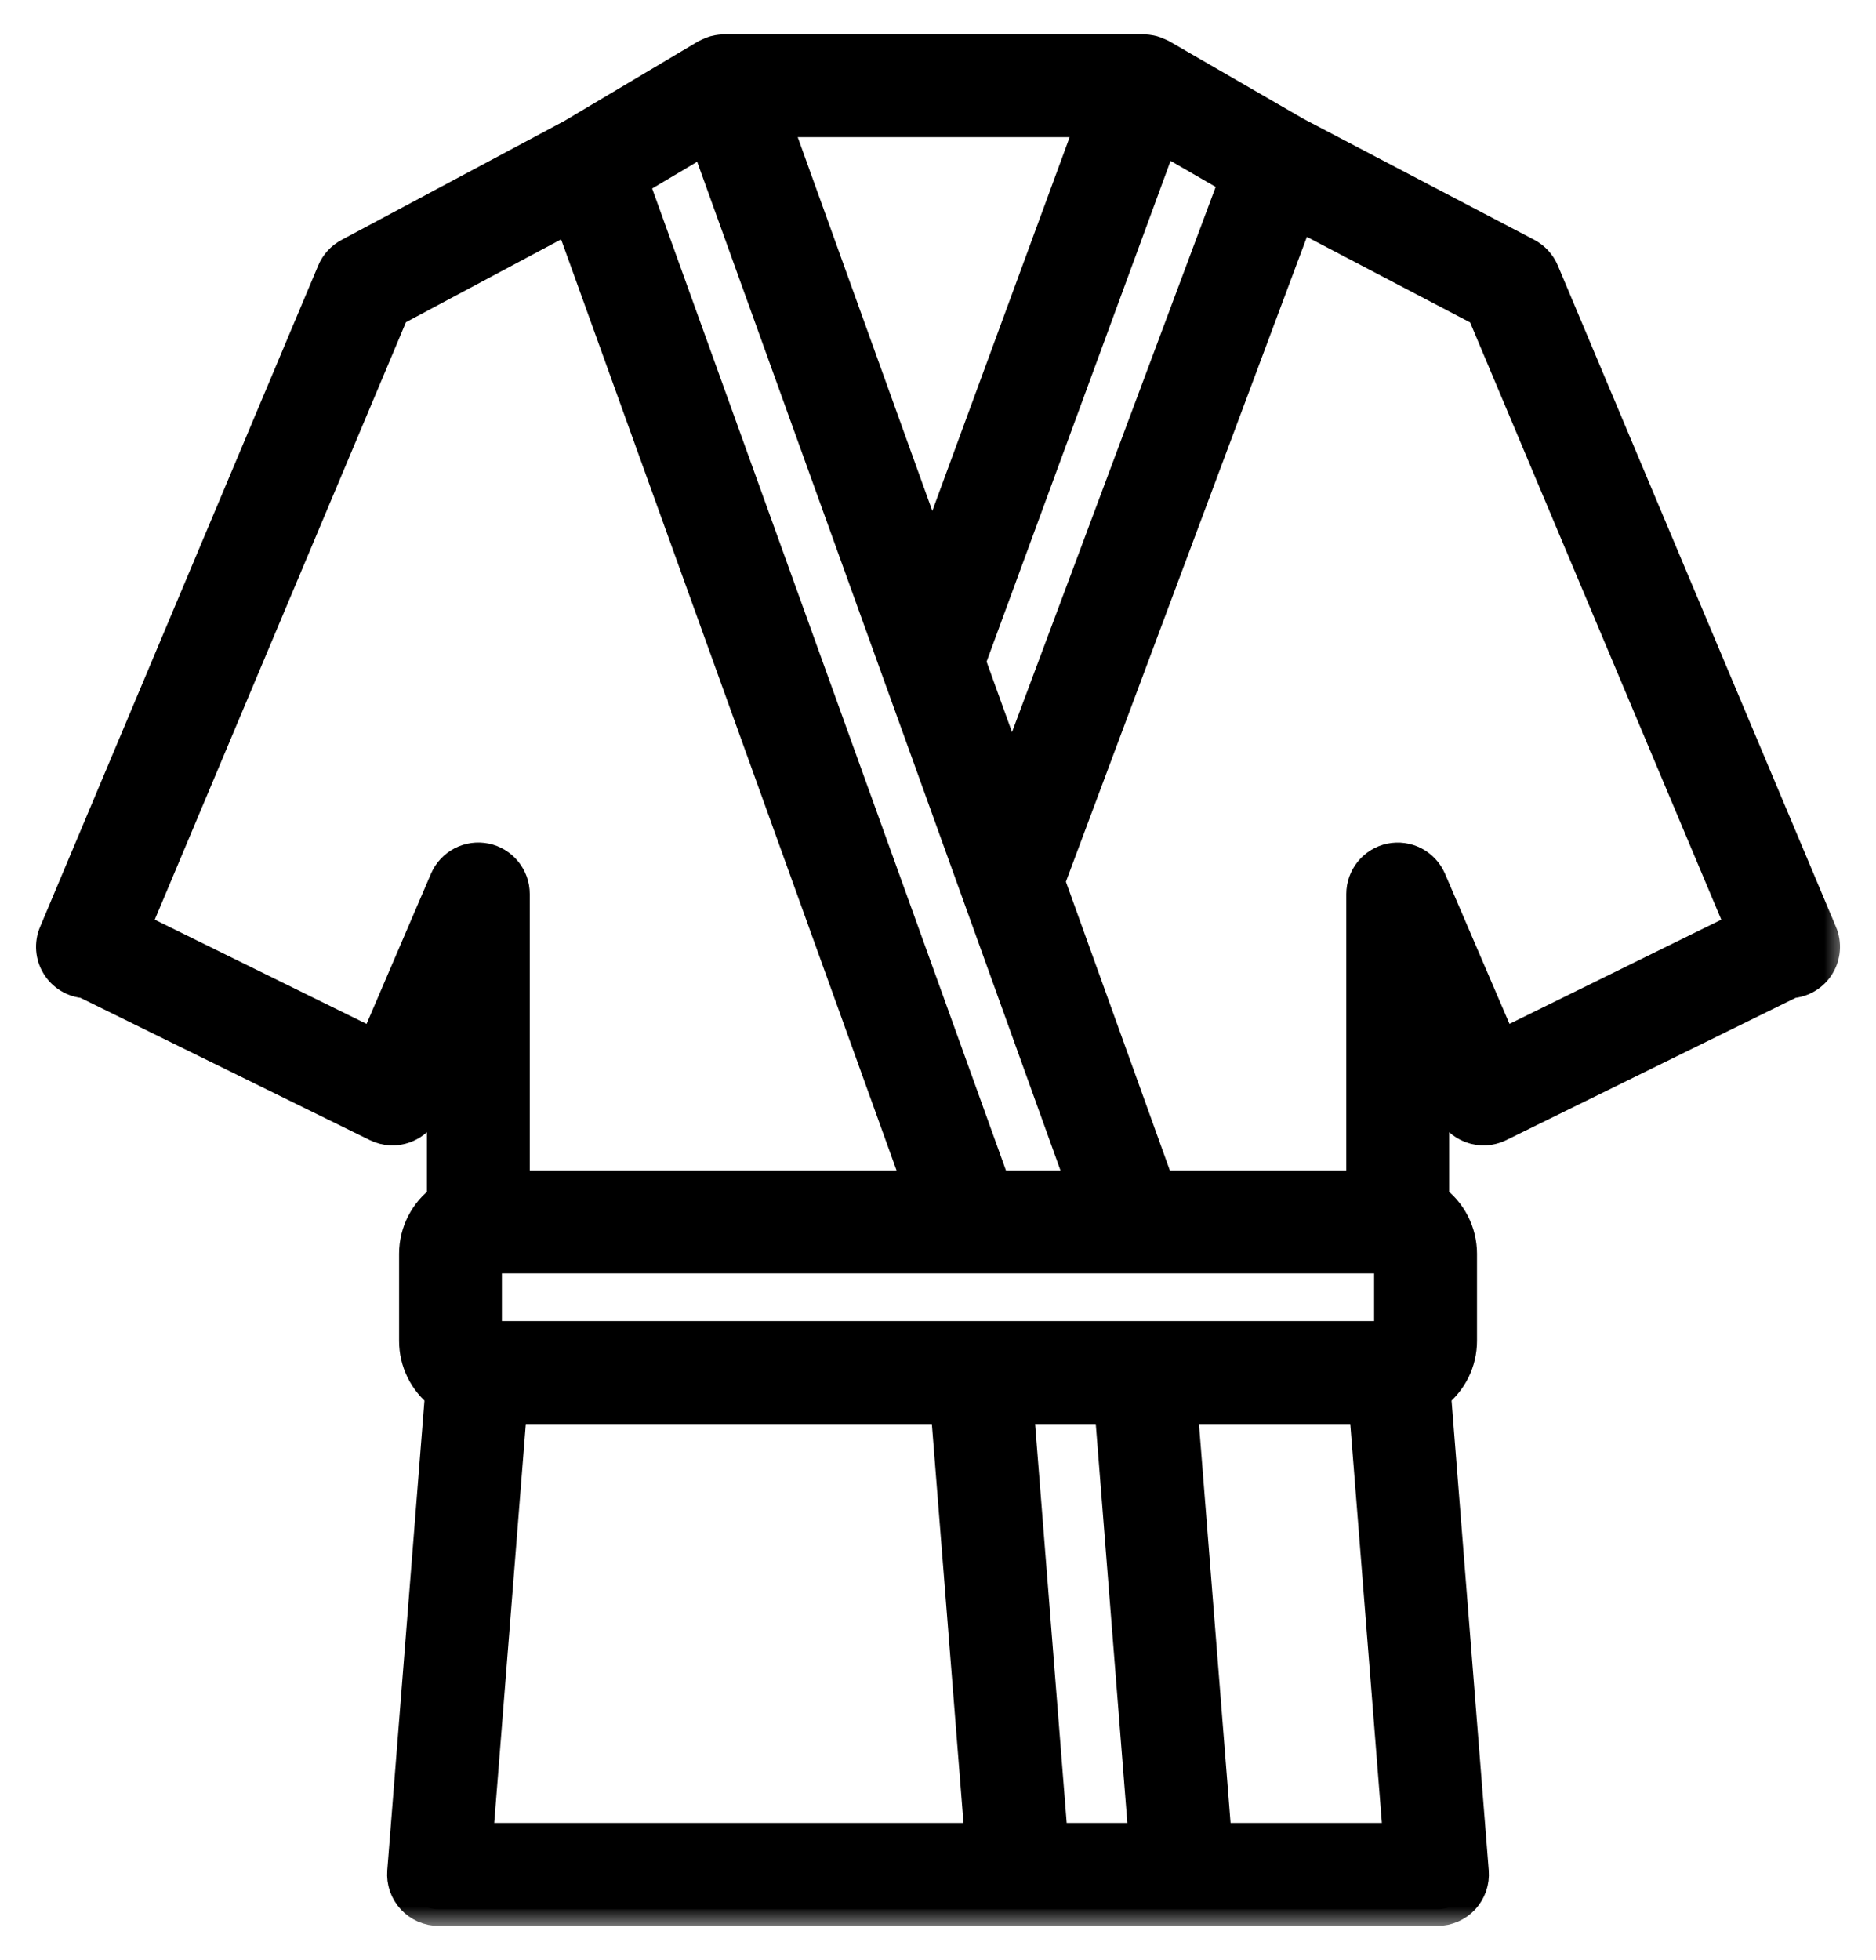
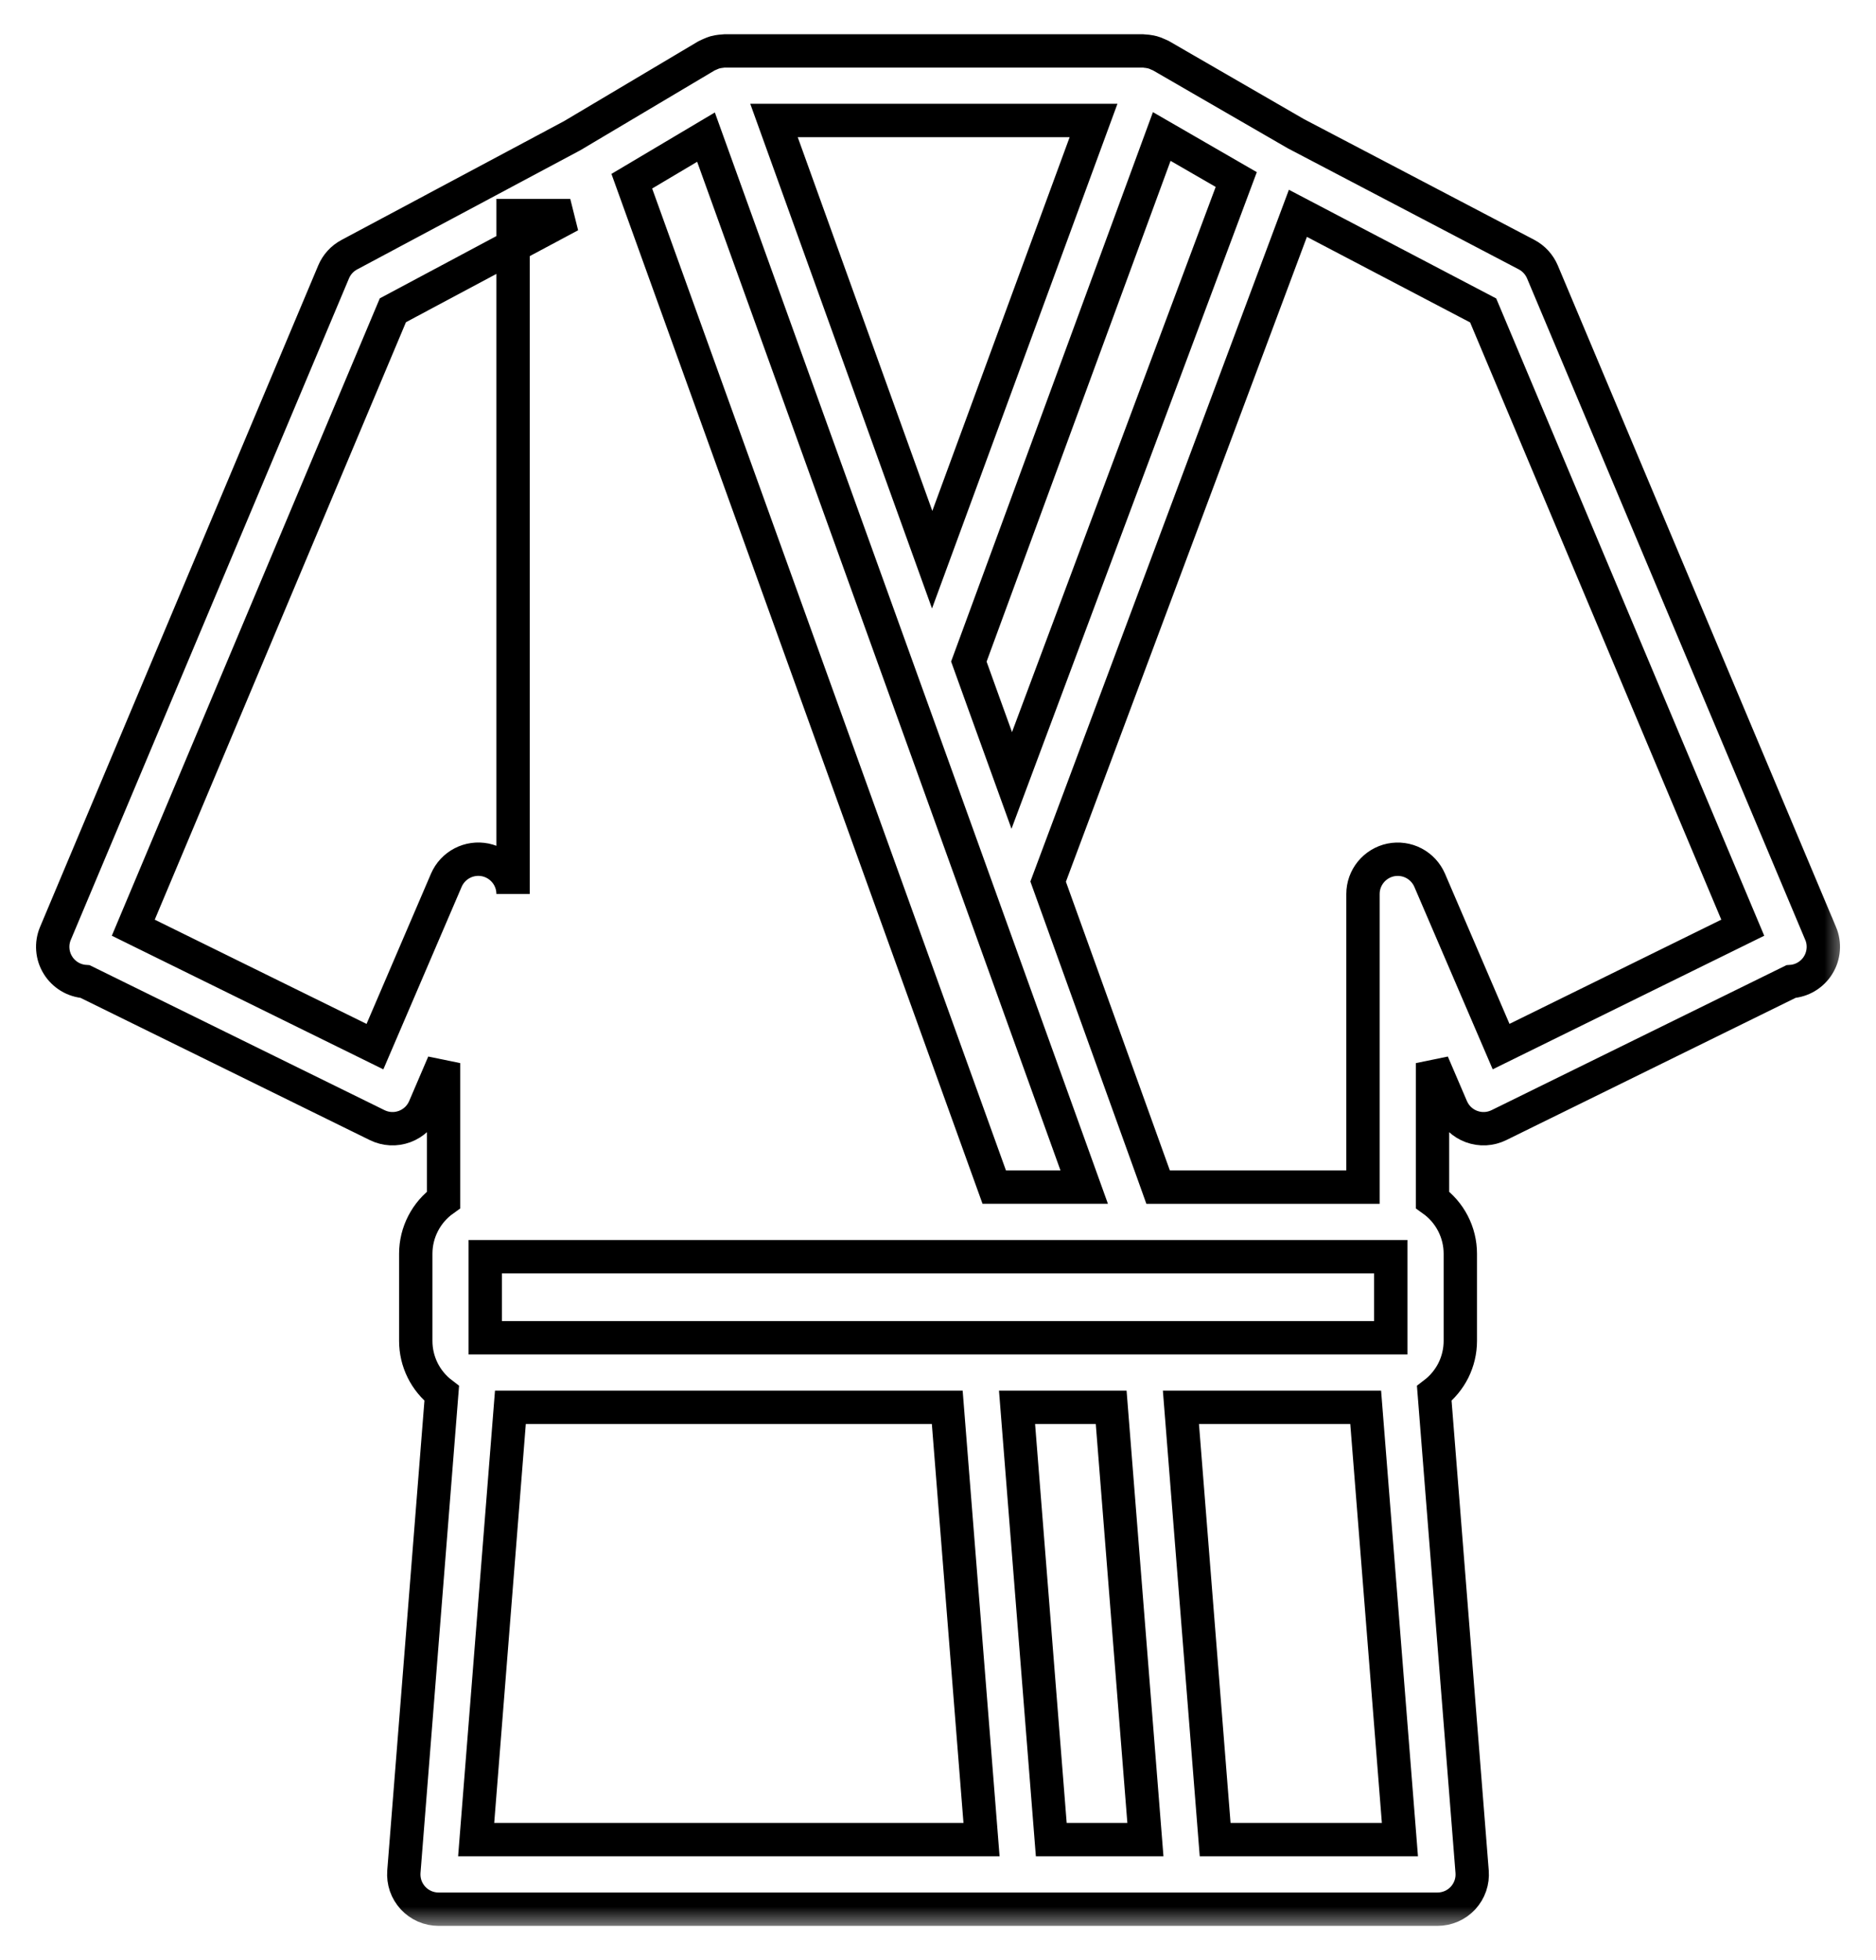
<svg xmlns="http://www.w3.org/2000/svg" width="45" height="47" viewBox="0 0 45 47" fill="none">
  <mask id="path-1-outside-1_5666_14944" maskUnits="userSpaceOnUse" x="0.265" y="0.221" width="44" height="46" fill="black">
    <rect fill="white" x="0.265" y="0.221" width="44" height="46" />
    <path d="M43.671 22.381L36.999 6.521C36.923 6.342 36.789 6.196 36.617 6.105L31.084 3.206L27.843 1.333C27.834 1.327 27.823 1.325 27.813 1.32C27.803 1.315 27.791 1.31 27.779 1.305C27.734 1.283 27.687 1.265 27.639 1.252C27.62 1.246 27.6 1.244 27.579 1.24C27.538 1.232 27.497 1.227 27.455 1.225C27.443 1.225 27.432 1.221 27.421 1.221H17.377C17.364 1.221 17.352 1.225 17.34 1.225C17.303 1.227 17.267 1.232 17.23 1.238C17.203 1.244 17.177 1.248 17.15 1.255C17.115 1.266 17.081 1.279 17.047 1.294C17.023 1.305 16.999 1.314 16.975 1.327C16.967 1.331 16.958 1.333 16.951 1.337L13.725 3.254L8.378 6.108C8.209 6.198 8.076 6.344 8.002 6.521L1.33 22.381C1.278 22.503 1.257 22.636 1.267 22.768C1.277 22.901 1.319 23.029 1.389 23.142C1.458 23.255 1.554 23.349 1.667 23.418C1.781 23.487 1.91 23.527 2.042 23.536L9.047 26.979C9.149 27.029 9.26 27.058 9.373 27.064C9.486 27.07 9.598 27.052 9.705 27.013C9.811 26.974 9.908 26.913 9.99 26.836C10.072 26.758 10.137 26.664 10.182 26.56L10.64 25.492V28.771C10.434 28.918 10.266 29.111 10.15 29.336C10.034 29.56 9.973 29.809 9.973 30.062V32.154C9.973 32.398 10.029 32.638 10.137 32.856C10.245 33.075 10.402 33.265 10.596 33.413L9.688 44.88C9.679 44.995 9.694 45.11 9.731 45.219C9.769 45.328 9.829 45.427 9.907 45.512C9.985 45.596 10.08 45.664 10.185 45.71C10.291 45.756 10.405 45.78 10.52 45.78H34.481C34.596 45.78 34.71 45.756 34.815 45.71C34.921 45.664 35.016 45.596 35.094 45.512C35.172 45.427 35.231 45.328 35.269 45.219C35.307 45.11 35.321 44.995 35.312 44.88L34.404 33.413C34.598 33.265 34.755 33.075 34.864 32.857C34.972 32.638 35.029 32.398 35.029 32.154V30.062C35.029 29.809 34.968 29.56 34.852 29.336C34.736 29.111 34.568 28.918 34.362 28.771V25.492L34.82 26.56C34.865 26.664 34.93 26.758 35.012 26.836C35.094 26.913 35.191 26.974 35.297 27.013C35.404 27.052 35.517 27.07 35.63 27.064C35.742 27.058 35.853 27.029 35.955 26.979L42.96 23.536C43.093 23.527 43.221 23.487 43.334 23.418C43.448 23.349 43.544 23.255 43.613 23.141C43.683 23.028 43.724 22.9 43.734 22.768C43.745 22.636 43.723 22.503 43.672 22.381H43.671ZM33.361 30.134V32.078H11.639V30.134H33.361ZM16.935 3.288L21.568 16.143L22.327 18.247L26.007 28.465H23.849L15.155 4.345L16.935 3.288ZM29.654 4.305L24.269 18.714L23.587 16.828L23.24 15.864L27.867 3.273L29.654 4.305ZM22.36 13.421L18.566 2.889H26.231L22.36 13.421ZM8.994 25.097L3.197 22.245L9.424 7.44L13.679 5.169L22.075 28.466H12.307V21.436C12.307 21.244 12.241 21.058 12.119 20.909C11.998 20.761 11.829 20.658 11.641 20.619C11.453 20.581 11.257 20.608 11.087 20.697C10.916 20.786 10.782 20.931 10.706 21.107L8.994 25.097ZM12.243 33.746H22.722L23.544 44.111H11.422L12.243 33.746ZM25.217 44.111L24.396 33.746H26.654L27.475 44.111H25.217ZM29.148 44.111L28.327 33.746H32.759L33.58 44.111H29.148ZM36.007 25.096L34.294 21.108C34.218 20.932 34.084 20.787 33.914 20.698C33.744 20.609 33.548 20.582 33.36 20.62C33.172 20.659 33.003 20.762 32.882 20.91C32.76 21.059 32.694 21.245 32.694 21.437V28.466H27.78L27.664 28.142L25.142 21.14L31.133 5.115L35.577 7.444L41.804 22.245L36.007 25.096Z" />
  </mask>
-   <path d="M43.671 22.381L36.999 6.521C36.923 6.342 36.789 6.196 36.617 6.105L31.084 3.206L27.843 1.333C27.834 1.327 27.823 1.325 27.813 1.32C27.803 1.315 27.791 1.31 27.779 1.305C27.734 1.283 27.687 1.265 27.639 1.252C27.62 1.246 27.6 1.244 27.579 1.24C27.538 1.232 27.497 1.227 27.455 1.225C27.443 1.225 27.432 1.221 27.421 1.221H17.377C17.364 1.221 17.352 1.225 17.34 1.225C17.303 1.227 17.267 1.232 17.23 1.238C17.203 1.244 17.177 1.248 17.15 1.255C17.115 1.266 17.081 1.279 17.047 1.294C17.023 1.305 16.999 1.314 16.975 1.327C16.967 1.331 16.958 1.333 16.951 1.337L13.725 3.254L8.378 6.108C8.209 6.198 8.076 6.344 8.002 6.521L1.33 22.381C1.278 22.503 1.257 22.636 1.267 22.768C1.277 22.901 1.319 23.029 1.389 23.142C1.458 23.255 1.554 23.349 1.667 23.418C1.781 23.487 1.91 23.527 2.042 23.536L9.047 26.979C9.149 27.029 9.26 27.058 9.373 27.064C9.486 27.07 9.598 27.052 9.705 27.013C9.811 26.974 9.908 26.913 9.99 26.836C10.072 26.758 10.137 26.664 10.182 26.56L10.64 25.492V28.771C10.434 28.918 10.266 29.111 10.15 29.336C10.034 29.56 9.973 29.809 9.973 30.062V32.154C9.973 32.398 10.029 32.638 10.137 32.856C10.245 33.075 10.402 33.265 10.596 33.413L9.688 44.88C9.679 44.995 9.694 45.11 9.731 45.219C9.769 45.328 9.829 45.427 9.907 45.512C9.985 45.596 10.08 45.664 10.185 45.71C10.291 45.756 10.405 45.78 10.52 45.78H34.481C34.596 45.78 34.71 45.756 34.815 45.71C34.921 45.664 35.016 45.596 35.094 45.512C35.172 45.427 35.231 45.328 35.269 45.219C35.307 45.11 35.321 44.995 35.312 44.88L34.404 33.413C34.598 33.265 34.755 33.075 34.864 32.857C34.972 32.638 35.029 32.398 35.029 32.154V30.062C35.029 29.809 34.968 29.56 34.852 29.336C34.736 29.111 34.568 28.918 34.362 28.771V25.492L34.82 26.56C34.865 26.664 34.93 26.758 35.012 26.836C35.094 26.913 35.191 26.974 35.297 27.013C35.404 27.052 35.517 27.07 35.63 27.064C35.742 27.058 35.853 27.029 35.955 26.979L42.96 23.536C43.093 23.527 43.221 23.487 43.334 23.418C43.448 23.349 43.544 23.255 43.613 23.141C43.683 23.028 43.724 22.9 43.734 22.768C43.745 22.636 43.723 22.503 43.672 22.381H43.671ZM33.361 30.134V32.078H11.639V30.134H33.361ZM16.935 3.288L21.568 16.143L22.327 18.247L26.007 28.465H23.849L15.155 4.345L16.935 3.288ZM29.654 4.305L24.269 18.714L23.587 16.828L23.24 15.864L27.867 3.273L29.654 4.305ZM22.36 13.421L18.566 2.889H26.231L22.36 13.421ZM8.994 25.097L3.197 22.245L9.424 7.44L13.679 5.169L22.075 28.466H12.307V21.436C12.307 21.244 12.241 21.058 12.119 20.909C11.998 20.761 11.829 20.658 11.641 20.619C11.453 20.581 11.257 20.608 11.087 20.697C10.916 20.786 10.782 20.931 10.706 21.107L8.994 25.097ZM12.243 33.746H22.722L23.544 44.111H11.422L12.243 33.746ZM25.217 44.111L24.396 33.746H26.654L27.475 44.111H25.217ZM29.148 44.111L28.327 33.746H32.759L33.58 44.111H29.148ZM36.007 25.096L34.294 21.108C34.218 20.932 34.084 20.787 33.914 20.698C33.744 20.609 33.548 20.582 33.36 20.62C33.172 20.659 33.003 20.762 32.882 20.91C32.76 21.059 32.694 21.245 32.694 21.437V28.466H27.78L27.664 28.142L25.142 21.14L31.133 5.115L35.577 7.444L41.804 22.245L36.007 25.096Z" fill="black" />
-   <path d="M43.671 22.381L36.999 6.521C36.923 6.342 36.789 6.196 36.617 6.105L31.084 3.206L27.843 1.333C27.834 1.327 27.823 1.325 27.813 1.32C27.803 1.315 27.791 1.31 27.779 1.305C27.734 1.283 27.687 1.265 27.639 1.252C27.62 1.246 27.6 1.244 27.579 1.24C27.538 1.232 27.497 1.227 27.455 1.225C27.443 1.225 27.432 1.221 27.421 1.221H17.377C17.364 1.221 17.352 1.225 17.34 1.225C17.303 1.227 17.267 1.232 17.23 1.238C17.203 1.244 17.177 1.248 17.15 1.255C17.115 1.266 17.081 1.279 17.047 1.294C17.023 1.305 16.999 1.314 16.975 1.327C16.967 1.331 16.958 1.333 16.951 1.337L13.725 3.254L8.378 6.108C8.209 6.198 8.076 6.344 8.002 6.521L1.33 22.381C1.278 22.503 1.257 22.636 1.267 22.768C1.277 22.901 1.319 23.029 1.389 23.142C1.458 23.255 1.554 23.349 1.667 23.418C1.781 23.487 1.91 23.527 2.042 23.536L9.047 26.979C9.149 27.029 9.26 27.058 9.373 27.064C9.486 27.07 9.598 27.052 9.705 27.013C9.811 26.974 9.908 26.913 9.99 26.836C10.072 26.758 10.137 26.664 10.182 26.56L10.64 25.492V28.771C10.434 28.918 10.266 29.111 10.15 29.336C10.034 29.56 9.973 29.809 9.973 30.062V32.154C9.973 32.398 10.029 32.638 10.137 32.856C10.245 33.075 10.402 33.265 10.596 33.413L9.688 44.88C9.679 44.995 9.694 45.11 9.731 45.219C9.769 45.328 9.829 45.427 9.907 45.512C9.985 45.596 10.08 45.664 10.185 45.71C10.291 45.756 10.405 45.78 10.52 45.78H34.481C34.596 45.78 34.71 45.756 34.815 45.71C34.921 45.664 35.016 45.596 35.094 45.512C35.172 45.427 35.231 45.328 35.269 45.219C35.307 45.11 35.321 44.995 35.312 44.88L34.404 33.413C34.598 33.265 34.755 33.075 34.864 32.857C34.972 32.638 35.029 32.398 35.029 32.154V30.062C35.029 29.809 34.968 29.56 34.852 29.336C34.736 29.111 34.568 28.918 34.362 28.771V25.492L34.82 26.56C34.865 26.664 34.93 26.758 35.012 26.836C35.094 26.913 35.191 26.974 35.297 27.013C35.404 27.052 35.517 27.07 35.63 27.064C35.742 27.058 35.853 27.029 35.955 26.979L42.96 23.536C43.093 23.527 43.221 23.487 43.334 23.418C43.448 23.349 43.544 23.255 43.613 23.141C43.683 23.028 43.724 22.9 43.734 22.768C43.745 22.636 43.723 22.503 43.672 22.381H43.671ZM33.361 30.134V32.078H11.639V30.134H33.361ZM16.935 3.288L21.568 16.143L22.327 18.247L26.007 28.465H23.849L15.155 4.345L16.935 3.288ZM29.654 4.305L24.269 18.714L23.587 16.828L23.24 15.864L27.867 3.273L29.654 4.305ZM22.36 13.421L18.566 2.889H26.231L22.36 13.421ZM8.994 25.097L3.197 22.245L9.424 7.44L13.679 5.169L22.075 28.466H12.307V21.436C12.307 21.244 12.241 21.058 12.119 20.909C11.998 20.761 11.829 20.658 11.641 20.619C11.453 20.581 11.257 20.608 11.087 20.697C10.916 20.786 10.782 20.931 10.706 21.107L8.994 25.097ZM12.243 33.746H22.722L23.544 44.111H11.422L12.243 33.746ZM25.217 44.111L24.396 33.746H26.654L27.475 44.111H25.217ZM29.148 44.111L28.327 33.746H32.759L33.58 44.111H29.148ZM36.007 25.096L34.294 21.108C34.218 20.932 34.084 20.787 33.914 20.698C33.744 20.609 33.548 20.582 33.36 20.62C33.172 20.659 33.003 20.762 32.882 20.91C32.76 21.059 32.694 21.245 32.694 21.437V28.466H27.78L27.664 28.142L25.142 21.14L31.133 5.115L35.577 7.444L41.804 22.245L36.007 25.096Z" stroke="black" stroke-width="0.8" mask="url(#path-1-outside-1_5666_14944)" />
+   <path d="M43.671 22.381L36.999 6.521C36.923 6.342 36.789 6.196 36.617 6.105L31.084 3.206L27.843 1.333C27.834 1.327 27.823 1.325 27.813 1.32C27.803 1.315 27.791 1.31 27.779 1.305C27.734 1.283 27.687 1.265 27.639 1.252C27.62 1.246 27.6 1.244 27.579 1.24C27.538 1.232 27.497 1.227 27.455 1.225C27.443 1.225 27.432 1.221 27.421 1.221H17.377C17.364 1.221 17.352 1.225 17.34 1.225C17.303 1.227 17.267 1.232 17.23 1.238C17.203 1.244 17.177 1.248 17.15 1.255C17.115 1.266 17.081 1.279 17.047 1.294C17.023 1.305 16.999 1.314 16.975 1.327C16.967 1.331 16.958 1.333 16.951 1.337L13.725 3.254L8.378 6.108C8.209 6.198 8.076 6.344 8.002 6.521L1.33 22.381C1.278 22.503 1.257 22.636 1.267 22.768C1.277 22.901 1.319 23.029 1.389 23.142C1.458 23.255 1.554 23.349 1.667 23.418C1.781 23.487 1.91 23.527 2.042 23.536L9.047 26.979C9.149 27.029 9.26 27.058 9.373 27.064C9.486 27.07 9.598 27.052 9.705 27.013C9.811 26.974 9.908 26.913 9.99 26.836C10.072 26.758 10.137 26.664 10.182 26.56L10.64 25.492V28.771C10.434 28.918 10.266 29.111 10.15 29.336C10.034 29.56 9.973 29.809 9.973 30.062V32.154C9.973 32.398 10.029 32.638 10.137 32.856C10.245 33.075 10.402 33.265 10.596 33.413L9.688 44.88C9.679 44.995 9.694 45.11 9.731 45.219C9.769 45.328 9.829 45.427 9.907 45.512C9.985 45.596 10.08 45.664 10.185 45.71C10.291 45.756 10.405 45.78 10.52 45.78H34.481C34.596 45.78 34.71 45.756 34.815 45.71C34.921 45.664 35.016 45.596 35.094 45.512C35.172 45.427 35.231 45.328 35.269 45.219C35.307 45.11 35.321 44.995 35.312 44.88L34.404 33.413C34.598 33.265 34.755 33.075 34.864 32.857C34.972 32.638 35.029 32.398 35.029 32.154V30.062C35.029 29.809 34.968 29.56 34.852 29.336C34.736 29.111 34.568 28.918 34.362 28.771V25.492L34.82 26.56C34.865 26.664 34.93 26.758 35.012 26.836C35.094 26.913 35.191 26.974 35.297 27.013C35.404 27.052 35.517 27.07 35.63 27.064C35.742 27.058 35.853 27.029 35.955 26.979L42.96 23.536C43.093 23.527 43.221 23.487 43.334 23.418C43.448 23.349 43.544 23.255 43.613 23.141C43.683 23.028 43.724 22.9 43.734 22.768C43.745 22.636 43.723 22.503 43.672 22.381H43.671ZM33.361 30.134V32.078H11.639V30.134H33.361ZM16.935 3.288L21.568 16.143L22.327 18.247L26.007 28.465H23.849L15.155 4.345L16.935 3.288ZM29.654 4.305L24.269 18.714L23.587 16.828L23.24 15.864L27.867 3.273L29.654 4.305ZM22.36 13.421L18.566 2.889H26.231L22.36 13.421ZM8.994 25.097L3.197 22.245L9.424 7.44L13.679 5.169H12.307V21.436C12.307 21.244 12.241 21.058 12.119 20.909C11.998 20.761 11.829 20.658 11.641 20.619C11.453 20.581 11.257 20.608 11.087 20.697C10.916 20.786 10.782 20.931 10.706 21.107L8.994 25.097ZM12.243 33.746H22.722L23.544 44.111H11.422L12.243 33.746ZM25.217 44.111L24.396 33.746H26.654L27.475 44.111H25.217ZM29.148 44.111L28.327 33.746H32.759L33.58 44.111H29.148ZM36.007 25.096L34.294 21.108C34.218 20.932 34.084 20.787 33.914 20.698C33.744 20.609 33.548 20.582 33.36 20.62C33.172 20.659 33.003 20.762 32.882 20.91C32.76 21.059 32.694 21.245 32.694 21.437V28.466H27.78L27.664 28.142L25.142 21.14L31.133 5.115L35.577 7.444L41.804 22.245L36.007 25.096Z" stroke="black" stroke-width="0.8" mask="url(#path-1-outside-1_5666_14944)" />
</svg>